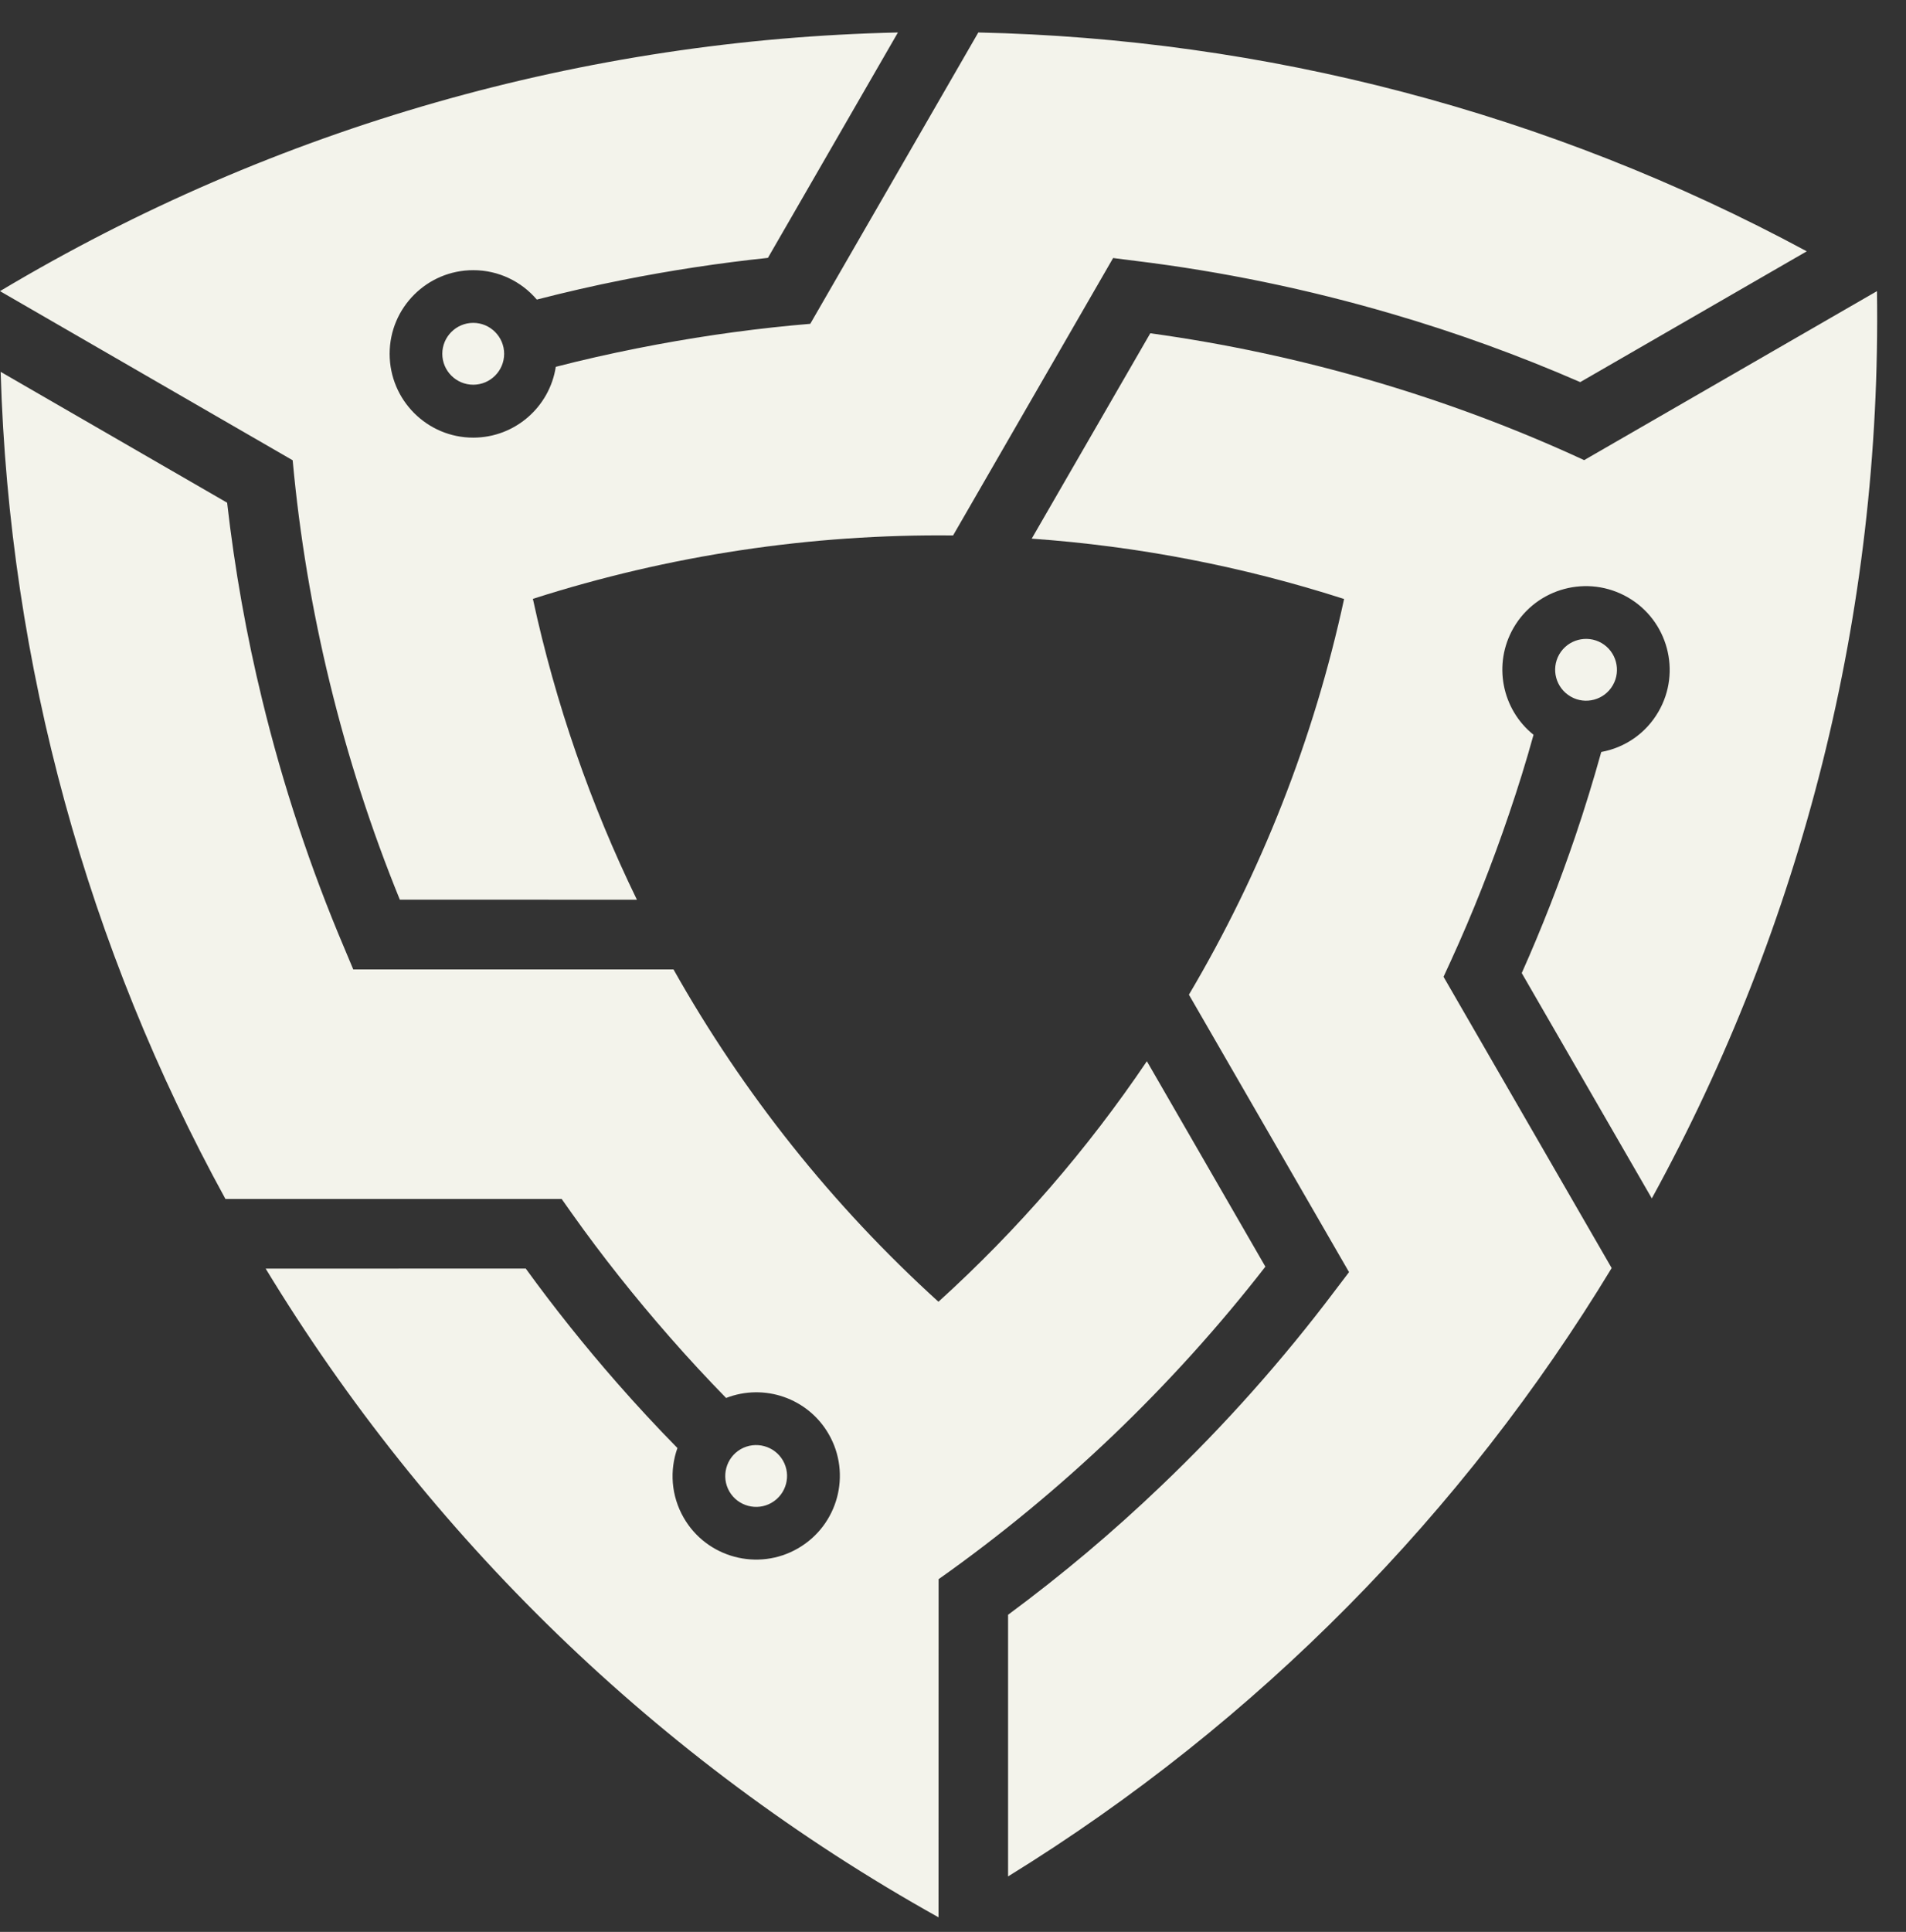
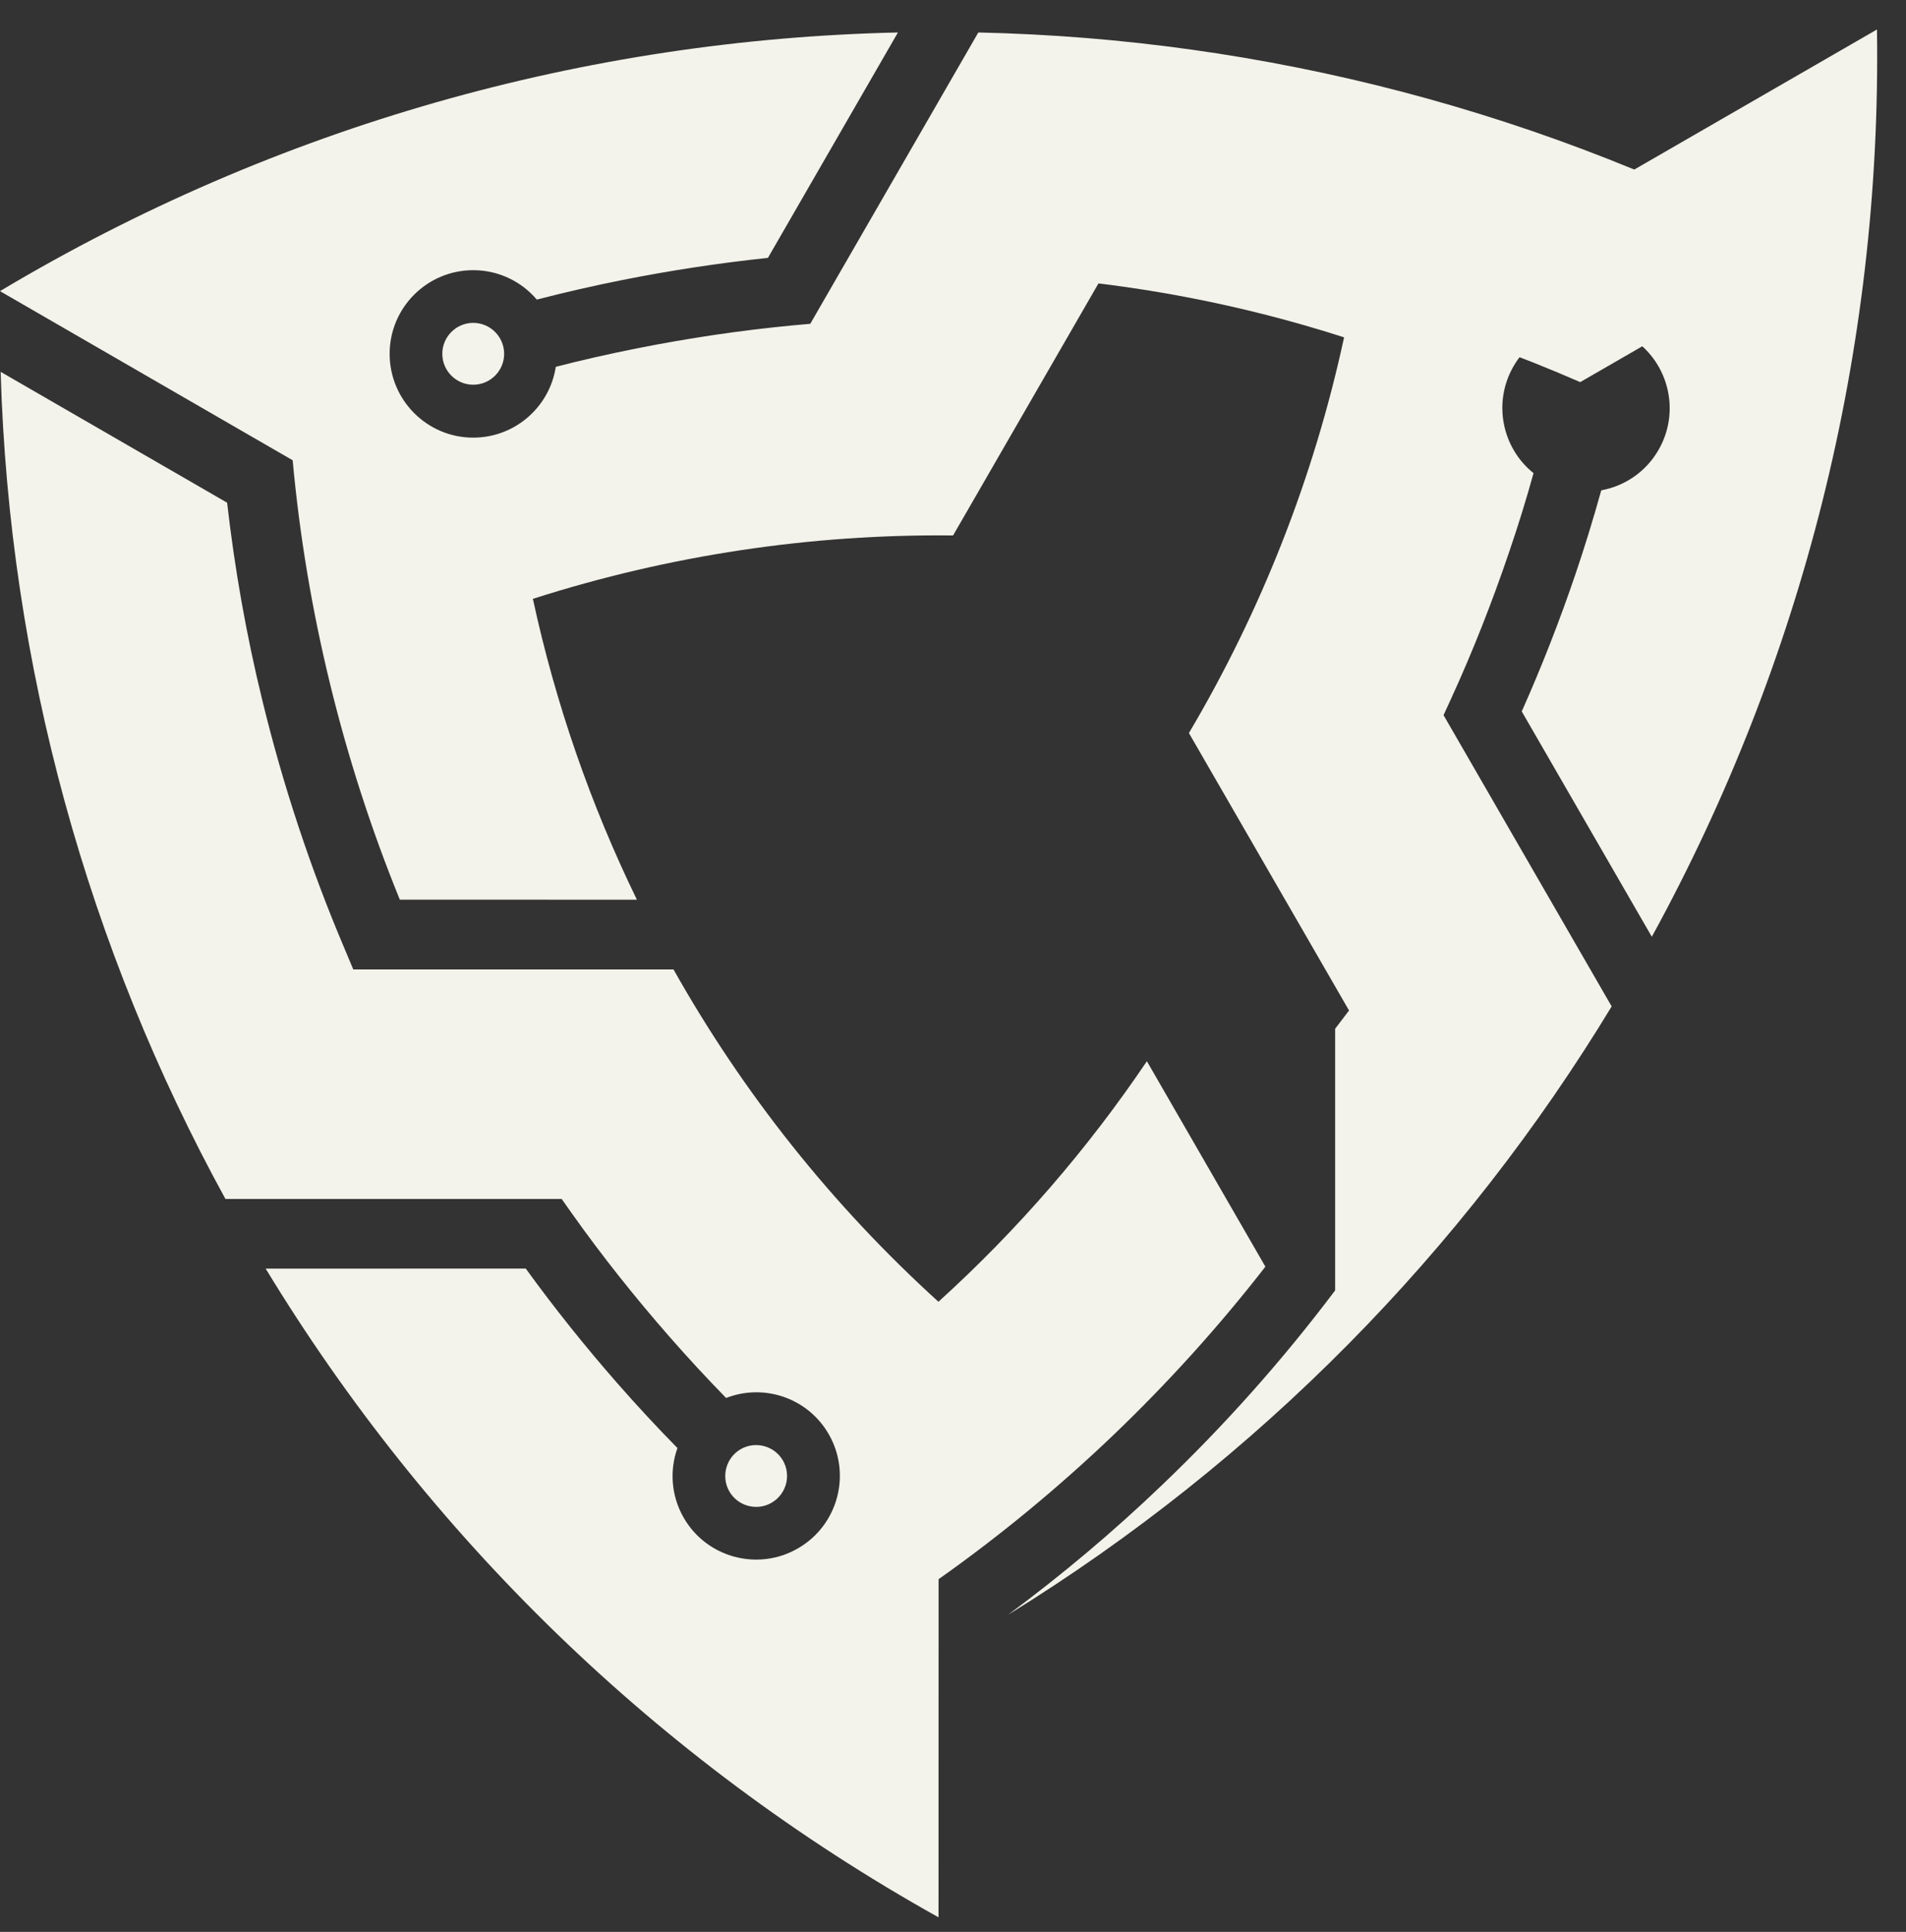
<svg xmlns="http://www.w3.org/2000/svg" xml:space="preserve" version="1.1" style="max-height: 500px" viewBox="0 5.008 262 265.445" width="262" height="265.445">
  <rect x="0" y="5.008" width="262" height="265.445" fill="#333333" stroke="none" />
  <defs>
    <style type="text/css">
   
    .fil0 {fill:#F3F3EB}
    .fil1 {fill:#F3F3EB;fill-rule:nonzero}
   
  </style>
  </defs>
  <g id="Layer_x0020_1">
    <g id="_2311442190352">
      <g>
        <path class="fil0" d="M156.15 40.86c11.83,1.45 23.62,3.88 35.21,7.28 8.74,2.55 17.38,5.68 25.86,9.37l31.14 -17.97c-35.58,-19.19 -74.65,-29.21 -113.88,-30.07l-23.1 40.03 -2.46 0.22c-7.1,0.68 -14.27,1.74 -21.44,3.17 -3.71,0.74 -7.41,1.57 -11.08,2.52 -0.85,5.52 -5.62,9.73 -11.35,9.73 -6.34,0 -11.49,-5.16 -11.49,-11.52 0,-6.34 5.15,-11.49 11.49,-11.49 3.5,0 6.64,1.57 8.74,4.04 3.93,-1.01 7.88,-1.92 11.82,-2.7 6.54,-1.3 13.21,-2.32 19.95,-3.03l17.87 -30.97c-42.77,0.95 -85.36,12.8 -123.43,35.54l40.23 23.24c0.95,10.37 2.67,20.6 5.12,30.64 2.47,10.14 5.68,20.09 9.61,29.73l32.59 0.01c-6.37,-13.08 -11.19,-26.96 -14.3,-41.34 18.76,-6.01 38.27,-8.92 57.76,-8.71l22 -38.12 3.14 0.4zm-86.85 12.76c0,-2.34 -1.91,-4.25 -4.25,-4.25 -2.34,0 -4.25,1.91 -4.25,4.25 0,2.35 1.91,4.25 4.25,4.25 2.34,0 4.25,-1.9 4.25,-4.25z" />
        <path class="fil0" d="M47.34 135.3c-4.66,-10.97 -8.45,-22.4 -11.3,-34.14 -2.16,-8.84 -3.77,-17.89 -4.82,-27.08l-31.13 -17.98c1.17,40.41 12.03,79.26 30.9,113.65l46.22 0 1.42 2.01c4.13,5.82 8.64,11.49 13.46,16.99 2.49,2.84 5.07,5.63 7.72,8.34 5.22,-2.03 11.24,0 14.1,4.96 3.17,5.49 1.29,12.53 -4.23,15.71 -5.49,3.17 -12.53,1.28 -15.69,-4.2 -1.75,-3.03 -1.96,-6.53 -0.87,-9.59 -2.85,-2.9 -5.6,-5.87 -8.25,-8.89 -4.4,-5.02 -8.62,-10.28 -12.6,-15.77l-35.75 0.01c22.21,36.57 53.75,67.53 92.49,89.13l0.01 -46.46c8.51,-6.01 16.5,-12.62 23.97,-19.75 7.55,-7.22 14.56,-14.97 20.95,-23.19l-16.29 -28.23c-8.14,12.06 -17.75,23.17 -28.65,33.05 -14.59,-13.23 -26.86,-28.67 -36.42,-45.66l-44.02 0 -1.22 -2.91zm54.47 68.83c-2.02,1.17 -2.72,3.78 -1.55,5.81 1.17,2.02 3.78,2.72 5.8,1.55 2.04,-1.18 2.73,-3.78 1.56,-5.81 -1.17,-2.02 -3.77,-2.72 -5.81,-1.55z" />
-         <path class="fil0" d="M183.53 182.31c-7.17,9.52 -15.17,18.52 -23.92,26.86 -6.57,6.29 -13.6,12.21 -21.04,17.71l0 35.95c34.41,-21.21 62.62,-50.04 82.97,-83.59l-23.11 -40.02 1.03 -2.24c2.97,-6.48 5.63,-13.23 7.98,-20.15 1.22,-3.58 2.35,-7.2 3.36,-10.86 -4.36,-3.5 -5.61,-9.73 -2.75,-14.69 3.17,-5.49 10.21,-7.37 15.72,-4.19 5.49,3.17 7.38,10.21 4.21,15.69 -1.75,3.04 -4.68,4.97 -7.87,5.55 -1.09,3.92 -2.28,7.79 -3.57,11.59 -2.15,6.32 -4.6,12.6 -7.36,18.79l17.88 30.96c20.57,-37.52 31.61,-80.32 30.95,-124.66l-40.25 23.22c-9.45,-4.37 -19.17,-7.99 -29.09,-10.89 -10.02,-2.93 -20.24,-5.12 -30.55,-6.54l-16.3 28.22c14.51,1.02 28.94,3.79 42.94,8.29 -4.16,19.24 -11.4,37.6 -21.33,54.37l22.01 38.12 -1.91 2.51zm32.38 -81.59c2.02,1.17 4.63,0.47 5.79,-1.56 1.17,-2.02 0.47,-4.63 -1.55,-5.8 -2.04,-1.17 -4.64,-0.47 -5.81,1.55 -1.17,2.03 -0.48,4.63 1.57,5.81z" />
+         <path class="fil0" d="M183.53 182.31c-7.17,9.52 -15.17,18.52 -23.92,26.86 -6.57,6.29 -13.6,12.21 -21.04,17.71c34.41,-21.21 62.62,-50.04 82.97,-83.59l-23.11 -40.02 1.03 -2.24c2.97,-6.48 5.63,-13.23 7.98,-20.15 1.22,-3.58 2.35,-7.2 3.36,-10.86 -4.36,-3.5 -5.61,-9.73 -2.75,-14.69 3.17,-5.49 10.21,-7.37 15.72,-4.19 5.49,3.17 7.38,10.21 4.21,15.69 -1.75,3.04 -4.68,4.97 -7.87,5.55 -1.09,3.92 -2.28,7.79 -3.57,11.59 -2.15,6.32 -4.6,12.6 -7.36,18.79l17.88 30.96c20.57,-37.52 31.61,-80.32 30.95,-124.66l-40.25 23.22c-9.45,-4.37 -19.17,-7.99 -29.09,-10.89 -10.02,-2.93 -20.24,-5.12 -30.55,-6.54l-16.3 28.22c14.51,1.02 28.94,3.79 42.94,8.29 -4.16,19.24 -11.4,37.6 -21.33,54.37l22.01 38.12 -1.91 2.51zm32.38 -81.59c2.02,1.17 4.63,0.47 5.79,-1.56 1.17,-2.02 0.47,-4.63 -1.55,-5.8 -2.04,-1.17 -4.64,-0.47 -5.81,1.55 -1.17,2.03 -0.48,4.63 1.57,5.81z" />
      </g>
      <g>
-         <path class="fil1" d="M431.73 21.5c12.04,0 21.15,2.77 27.36,8.32 6.2,5.55 9.3,13.69 9.3,24.42l-16.93 0c0,-6.25 -1.72,-10.98 -5.18,-14.2 -3.45,-3.22 -8.39,-4.83 -14.83,-4.83 -5.41,0 -9.68,1.19 -12.8,3.57 -3.13,2.38 -4.69,5.62 -4.69,9.72 0,4.29 1.63,7.47 4.9,9.52 3.26,2.05 9.23,4.15 17.91,6.3 4.48,1.11 8.11,2.09 10.91,2.93 2.8,0.84 5.86,2.08 9.17,3.71 3.31,1.63 5.9,3.43 7.77,5.39 1.86,1.96 3.42,4.5 4.68,7.63 1.26,3.12 1.89,6.74 1.89,10.84 0,9.24 -3.4,16.63 -10.21,22.18 -6.81,5.55 -15.82,8.33 -27.01,8.33 -12.22,0 -21.74,-3.01 -28.55,-9.03 -6.81,-6.02 -10.21,-14.67 -10.21,-25.96l17.21 0c0,14.09 7.23,21.13 21.69,21.13 6.16,0 10.98,-1.35 14.48,-4.06 3.5,-2.7 5.25,-6.39 5.25,-11.05 0,-4.66 -1.59,-7.98 -4.76,-9.93 -3.17,-1.96 -9.09,-4.02 -17.77,-6.16 -4.66,-1.21 -8.32,-2.22 -10.98,-3.01 -2.66,-0.79 -5.72,-2.01 -9.17,-3.64 -3.45,-1.63 -6.06,-3.4 -7.83,-5.32 -1.78,-1.91 -3.32,-4.43 -4.62,-7.55 -1.31,-3.13 -1.96,-6.7 -1.96,-10.71 0,-8.49 3.19,-15.37 9.58,-20.64 6.39,-5.27 14.86,-7.9 25.4,-7.9zm85.22 92.07c4.48,0 8.14,-1.07 10.99,-3.22 2.84,-2.14 4.64,-4.99 5.38,-8.53l16.38 0c-1.4,6.71 -5,12.31 -10.78,16.79 -5.78,4.48 -13.11,6.72 -21.97,6.72 -10.73,0 -19.15,-3.5 -25.26,-10.5 -6.11,-6.99 -9.16,-16.32 -9.16,-27.99 0,-10.72 3.05,-19.54 9.16,-26.44 6.11,-6.91 14.44,-10.36 24.98,-10.36 8.02,0 14.86,2.17 20.5,6.51 5.64,4.34 9.45,10.24 11.41,17.7 1.3,4.2 1.95,9.75 1.95,16.65l-52.19 0c0.28,7.65 2.12,13.34 5.53,17.07 3.4,3.74 7.76,5.6 13.08,5.6zm11.96 -47.02c-3.21,-3.17 -7.3,-4.75 -12.24,-4.75 -4.94,0 -9.02,1.58 -12.24,4.75 -3.22,3.18 -5.16,7.79 -5.81,13.86l35.96 0c-0.56,-6.07 -2.45,-10.68 -5.67,-13.86zm68.22 -16.51c8.96,0 16.35,2.59 22.18,7.77 5.83,5.18 9.12,11.87 9.87,20.08l-16.66 0c-0.37,-4.66 -1.96,-8.37 -4.75,-11.13 -2.8,-2.75 -6.35,-4.12 -10.64,-4.12 -5.6,0 -9.96,2.21 -13.08,6.64 -3.13,4.43 -4.69,10.57 -4.69,18.4 0,7.84 1.56,13.97 4.69,18.41 3.12,4.43 7.48,6.64 13.08,6.64 4.29,0 7.82,-1.54 10.57,-4.61 2.75,-3.08 4.31,-7.05 4.68,-11.9l16.8 0c-0.75,8.68 -4.02,15.7 -9.8,21.06 -5.78,5.36 -13.2,8.05 -22.25,8.05 -10.54,0 -18.94,-3.41 -25.19,-10.22 -6.25,-6.81 -9.37,-15.95 -9.37,-27.43 0,-11.47 3.12,-20.61 9.37,-27.42 6.25,-6.81 14.65,-10.22 25.19,-10.22zm72.21 74.87c-8.21,0 -14.58,-2.48 -19.1,-7.42 -4.53,-4.94 -6.79,-12.22 -6.79,-21.83l0 -43.52 15.95 0 0 42.12c0,11.85 4.81,17.77 14.42,17.77 4.75,0 8.65,-1.77 11.68,-5.31 3.03,-3.55 4.55,-8.59 4.55,-15.12l0 -39.46 15.95 0 0 71.09 -15.11 0 0 -9.24 -0.28 0c-5.04,7.28 -12.13,10.92 -21.27,10.92zm92.49 -73.75c1.87,0 3.83,0.23 5.88,0.7l0 14.13c-1.77,-0.37 -3.64,-0.56 -5.6,-0.56 -6.34,0 -11.22,1.99 -14.62,5.95 -3.41,3.97 -5.11,9.63 -5.11,17l0 34.85 -15.95 0 0 -71.09 14.83 0 0 10.5 0.28 0c4.76,-7.65 11.52,-11.48 20.29,-11.48zm44.64 62.41c4.48,0 8.14,-1.07 10.99,-3.22 2.84,-2.14 4.64,-4.99 5.38,-8.53l16.38 0c-1.4,6.71 -4.99,12.31 -10.78,16.79 -5.78,4.48 -13.11,6.72 -21.97,6.72 -10.73,0 -19.15,-3.5 -25.26,-10.5 -6.11,-6.99 -9.16,-16.32 -9.16,-27.99 0,-10.72 3.05,-19.54 9.16,-26.44 6.11,-6.91 14.44,-10.36 24.98,-10.36 8.03,0 14.86,2.17 20.5,6.51 5.65,4.34 9.45,10.24 11.41,17.7 1.3,4.2 1.96,9.75 1.96,16.65l-52.2 0c0.28,7.65 2.12,13.34 5.53,17.07 3.4,3.74 7.76,5.6 13.08,5.6zm11.97 -47.02c-3.22,-3.17 -7.3,-4.75 -12.25,-4.75 -4.94,0 -9.02,1.58 -12.24,4.75 -3.22,3.18 -5.16,7.79 -5.81,13.86l35.96 0c-0.56,-6.07 -2.45,-10.68 -5.66,-13.86zm137.06 56.68l-9.23 -27.01 -41.28 0 -9.24 27.01 -17.63 0 36.24 -99.63 22.53 0 36.24 99.63 -17.63 0zm-45.48 -41.56l31.21 0 -2.66 -7.84c-5.6,-16.6 -9.89,-29.8 -12.87,-39.6l-0.28 0c-4.95,16.23 -9.19,29.43 -12.74,39.6l-2.66 7.84zm89.98 -58.07l0 99.63 -16.79 0 0 -99.63 16.79 0z" />
        <path class="fil1" d="M395.21 241.87l0 -99.64 35.96 0c11.48,0 20.29,2.8 26.45,8.4 6.16,5.6 9.23,13.15 9.23,22.67 0,9.61 -3.07,17.21 -9.23,22.81 -6.16,5.59 -14.97,8.39 -26.45,8.39l-19.17 0 0 37.37 -16.79 0zm34 -85.5l-17.21 0 0 34 17.21 0c13.62,0 20.43,-5.69 20.43,-17.07 0,-11.29 -6.81,-16.93 -20.43,-16.93zm86.9 13.43c1.87,0 3.83,0.23 5.88,0.7l0 14.13c-1.78,-0.37 -3.64,-0.56 -5.6,-0.56 -6.34,0 -11.22,1.99 -14.62,5.95 -3.41,3.96 -5.11,9.63 -5.11,17l0 34.85 -15.95 0 0 -71.09 14.83 0 0 10.49 0.28 0c4.76,-7.65 11.52,-11.47 20.29,-11.47zm19.73 9.03c6.34,-6.77 14.88,-10.15 25.61,-10.15 10.73,0 19.24,3.38 25.54,10.15 6.29,6.76 9.44,15.92 9.44,27.49 0,11.57 -3.15,20.74 -9.44,27.5 -6.3,6.76 -14.81,10.14 -25.54,10.14 -10.73,0 -19.27,-3.38 -25.61,-10.14 -6.34,-6.76 -9.51,-15.93 -9.51,-27.5 0,-11.57 3.17,-20.73 9.51,-27.49zm39.04 9.16c-3.26,-4.48 -7.74,-6.72 -13.43,-6.72 -5.69,0 -10.17,2.24 -13.43,6.72 -3.27,4.48 -4.9,10.59 -4.9,18.33 0,7.75 1.63,13.86 4.9,18.33 3.26,4.48 7.74,6.72 13.43,6.72 5.69,0 10.17,-2.24 13.43,-6.72 3.27,-4.47 4.9,-10.58 4.9,-18.33 0,-7.74 -1.63,-13.85 -4.9,-18.33zm37.65 -17.21l15.95 0 0 73.88c0,8.21 -1.98,14.23 -5.95,18.06 -3.96,3.82 -9.44,5.73 -16.44,5.73 -2.52,0 -5.23,-0.32 -8.12,-0.98l0 -11.89c1.21,0.28 2.52,0.42 3.92,0.42 3.64,0 6.32,-1 8.05,-3.01 1.72,-2.01 2.59,-5.48 2.59,-10.43l0 -71.78zm15.95 -28.55l0 15.26 -15.95 0 0 -15.26 15.95 0zm49.95 89.98c4.48,0 8.14,-1.07 10.99,-3.22 2.84,-2.14 4.64,-4.99 5.39,-8.53l16.37 0c-1.4,6.71 -4.99,12.31 -10.78,16.79 -5.78,4.48 -13.1,6.71 -21.97,6.71 -10.72,0 -19.14,-3.49 -25.25,-10.49 -6.11,-7 -9.17,-16.33 -9.17,-27.99 0,-10.73 3.06,-19.54 9.17,-26.45 6.11,-6.9 14.43,-10.35 24.97,-10.35 8.03,0 14.86,2.17 20.5,6.51 5.65,4.34 9.45,10.24 11.41,17.7 1.31,4.2 1.96,9.75 1.96,16.65l-52.2 0c0.28,7.65 2.13,13.34 5.53,17.07 3.41,3.73 7.77,5.6 13.08,5.6zm11.97 -47.02c-3.22,-3.17 -7.3,-4.76 -12.25,-4.76 -4.94,0 -9.02,1.59 -12.24,4.76 -3.22,3.17 -5.15,7.79 -5.81,13.86l35.97 0c-0.56,-6.07 -2.45,-10.69 -5.67,-13.86zm68.22 -16.51c8.95,0 16.34,2.59 22.18,7.77 5.83,5.17 9.11,11.87 9.86,20.08l-16.65 0c-0.38,-4.67 -1.96,-8.38 -4.76,-11.13 -2.8,-2.75 -6.34,-4.13 -10.63,-4.13 -5.6,0 -9.96,2.22 -13.09,6.65 -3.12,4.43 -4.69,10.57 -4.69,18.4 0,7.84 1.57,13.97 4.69,18.4 3.13,4.43 7.49,6.65 13.09,6.65 4.29,0 7.81,-1.54 10.56,-4.62 2.75,-3.08 4.32,-7.04 4.69,-11.89l16.79 0c-0.75,8.67 -4.01,15.69 -9.79,21.06 -5.79,5.36 -13.21,8.04 -22.25,8.04 -10.55,0 -18.94,-3.4 -25.19,-10.21 -6.25,-6.81 -9.38,-15.95 -9.38,-27.43 0,-11.47 3.13,-20.61 9.38,-27.42 6.25,-6.81 14.64,-10.22 25.19,-10.22zm75.56 61.01c2.05,0 3.69,-0.23 4.9,-0.7l0 12.46c-2.89,0.83 -5.88,1.25 -8.96,1.25 -7.55,0 -13.03,-1.7 -16.44,-5.1 -3.41,-3.41 -5.11,-8.98 -5.11,-16.72l0 -37.93 -11.89 0 0 -12.17 11.89 0 0 -17.77 15.96 0 0 17.77 13.85 0 0 12.17 -13.85 0 0 35.55c0,4.01 0.74,6.88 2.23,8.6 1.5,1.73 3.97,2.59 7.42,2.59z" />
      </g>
      <polygon class="fil1" points="323.68,0 323.68,266.07 318.59,266.07 318.59,0" />
    </g>
  </g>
</svg>